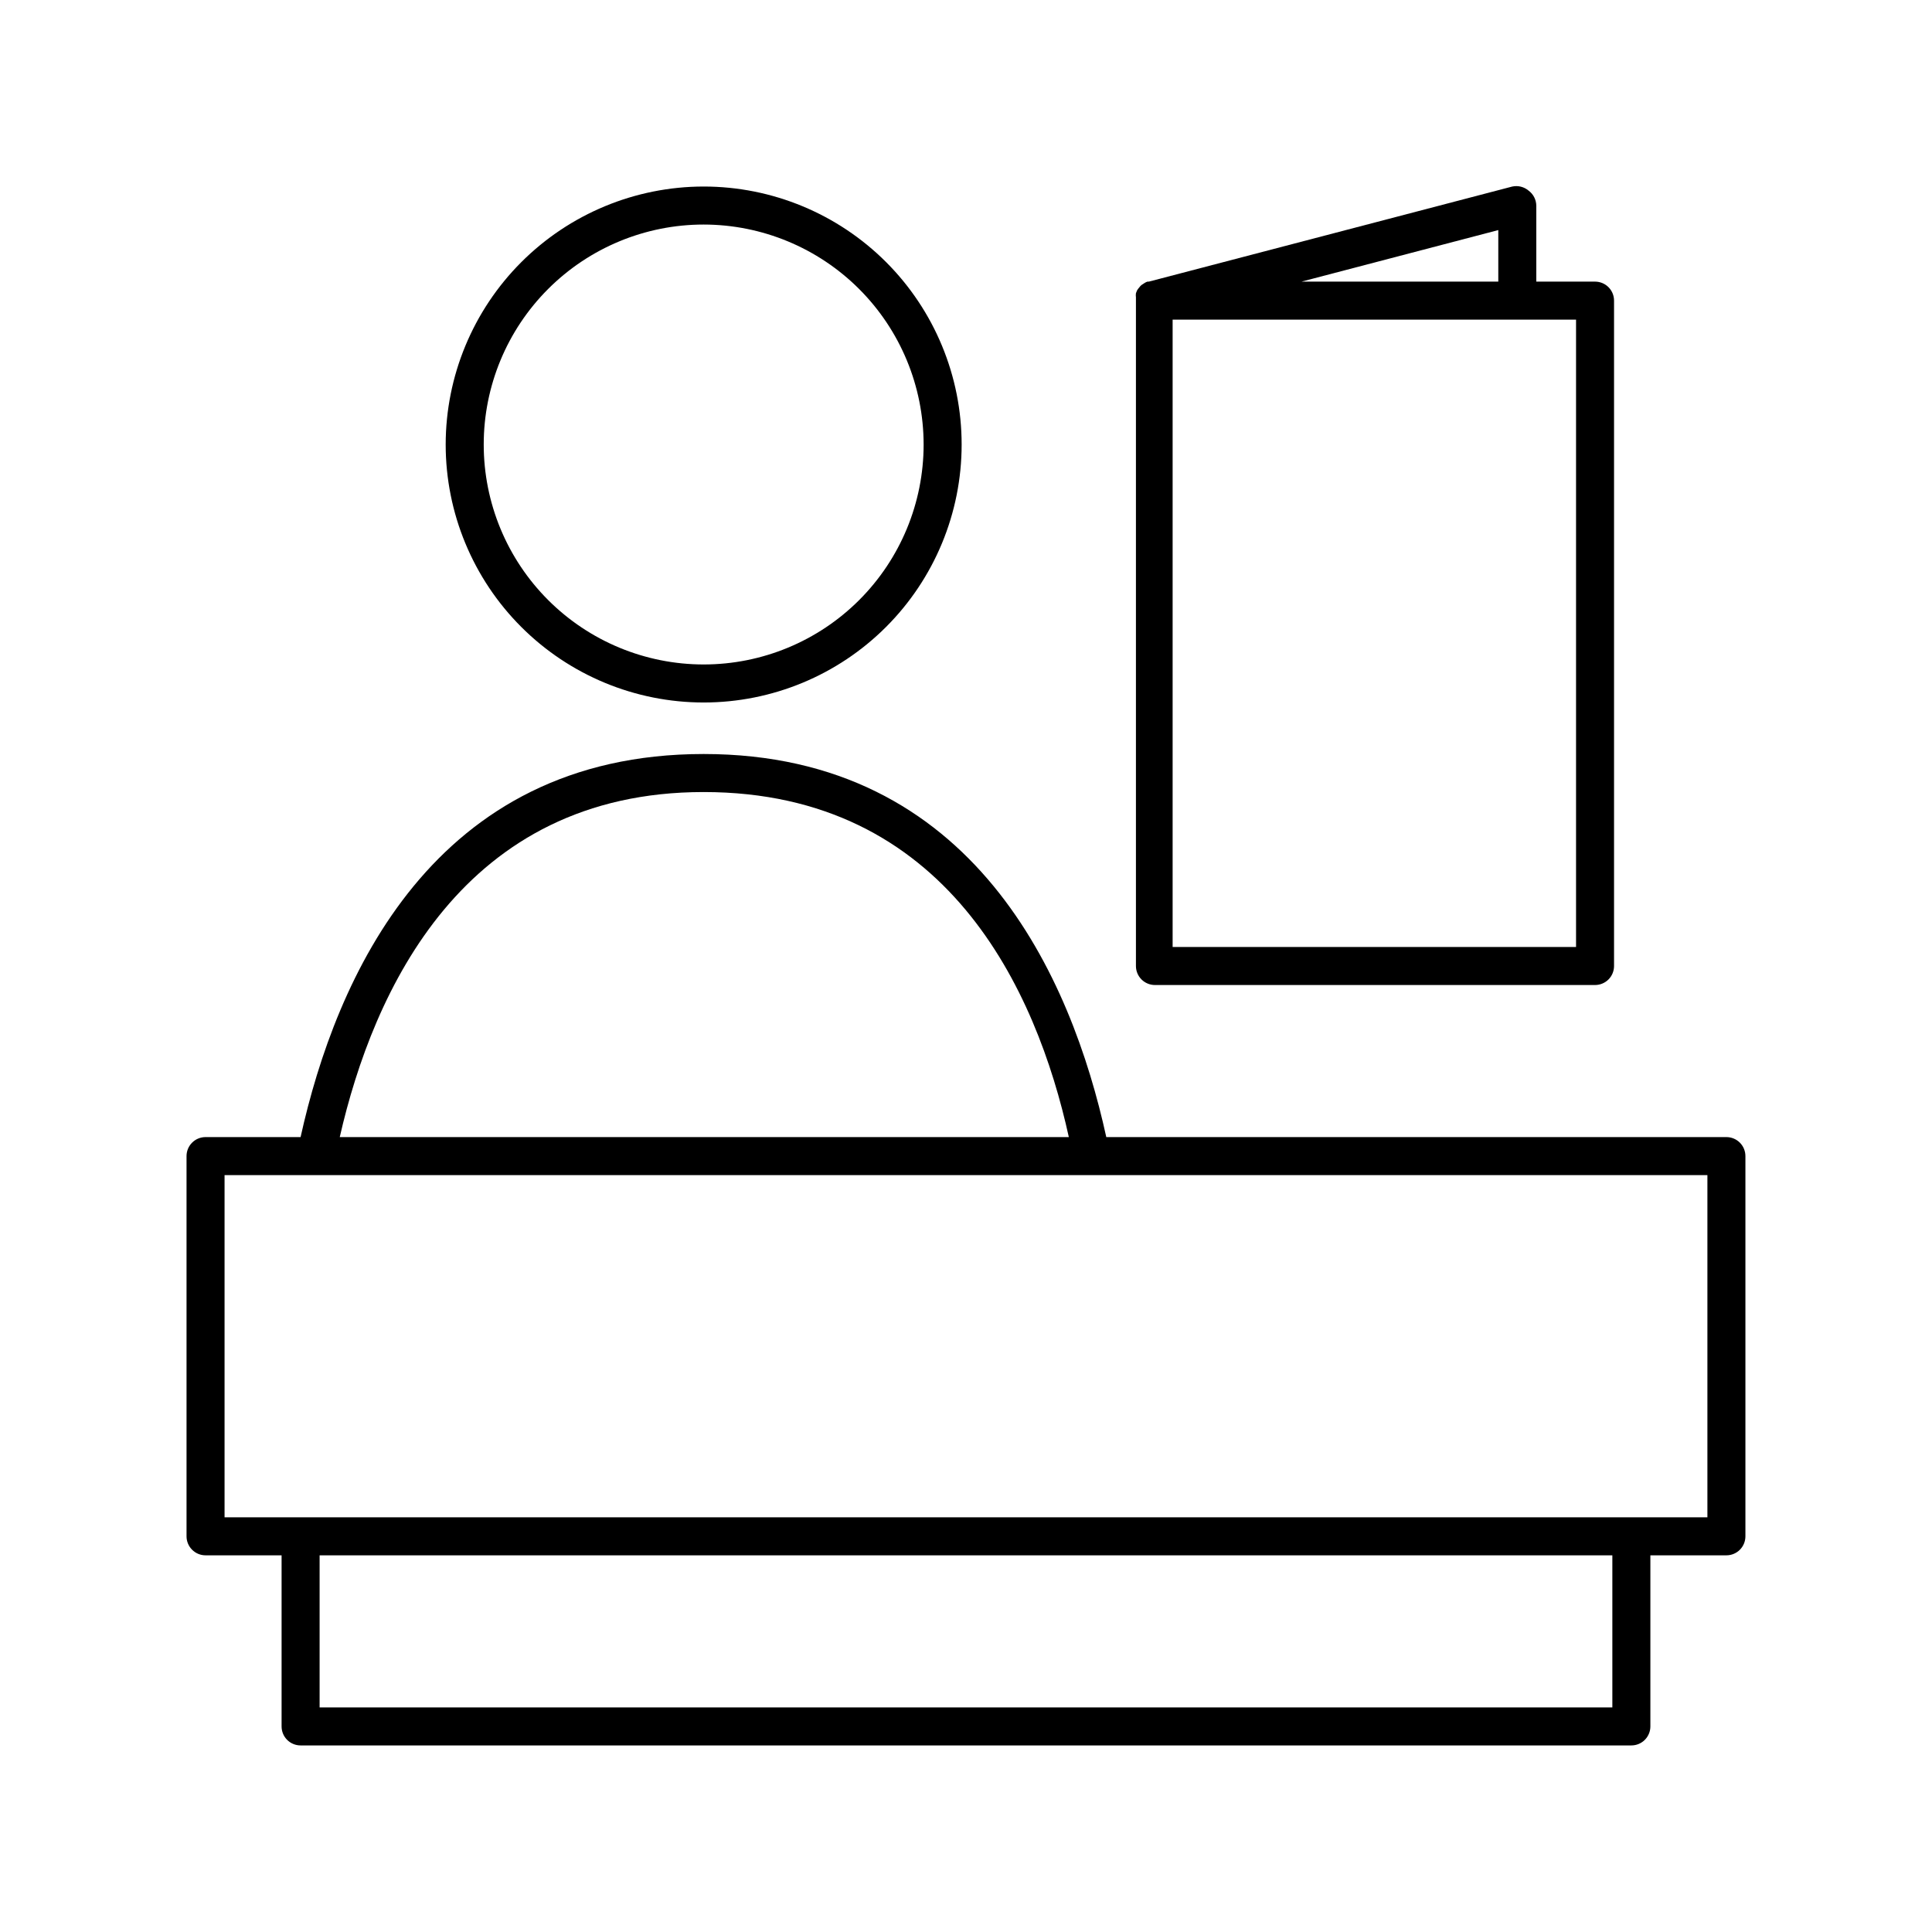
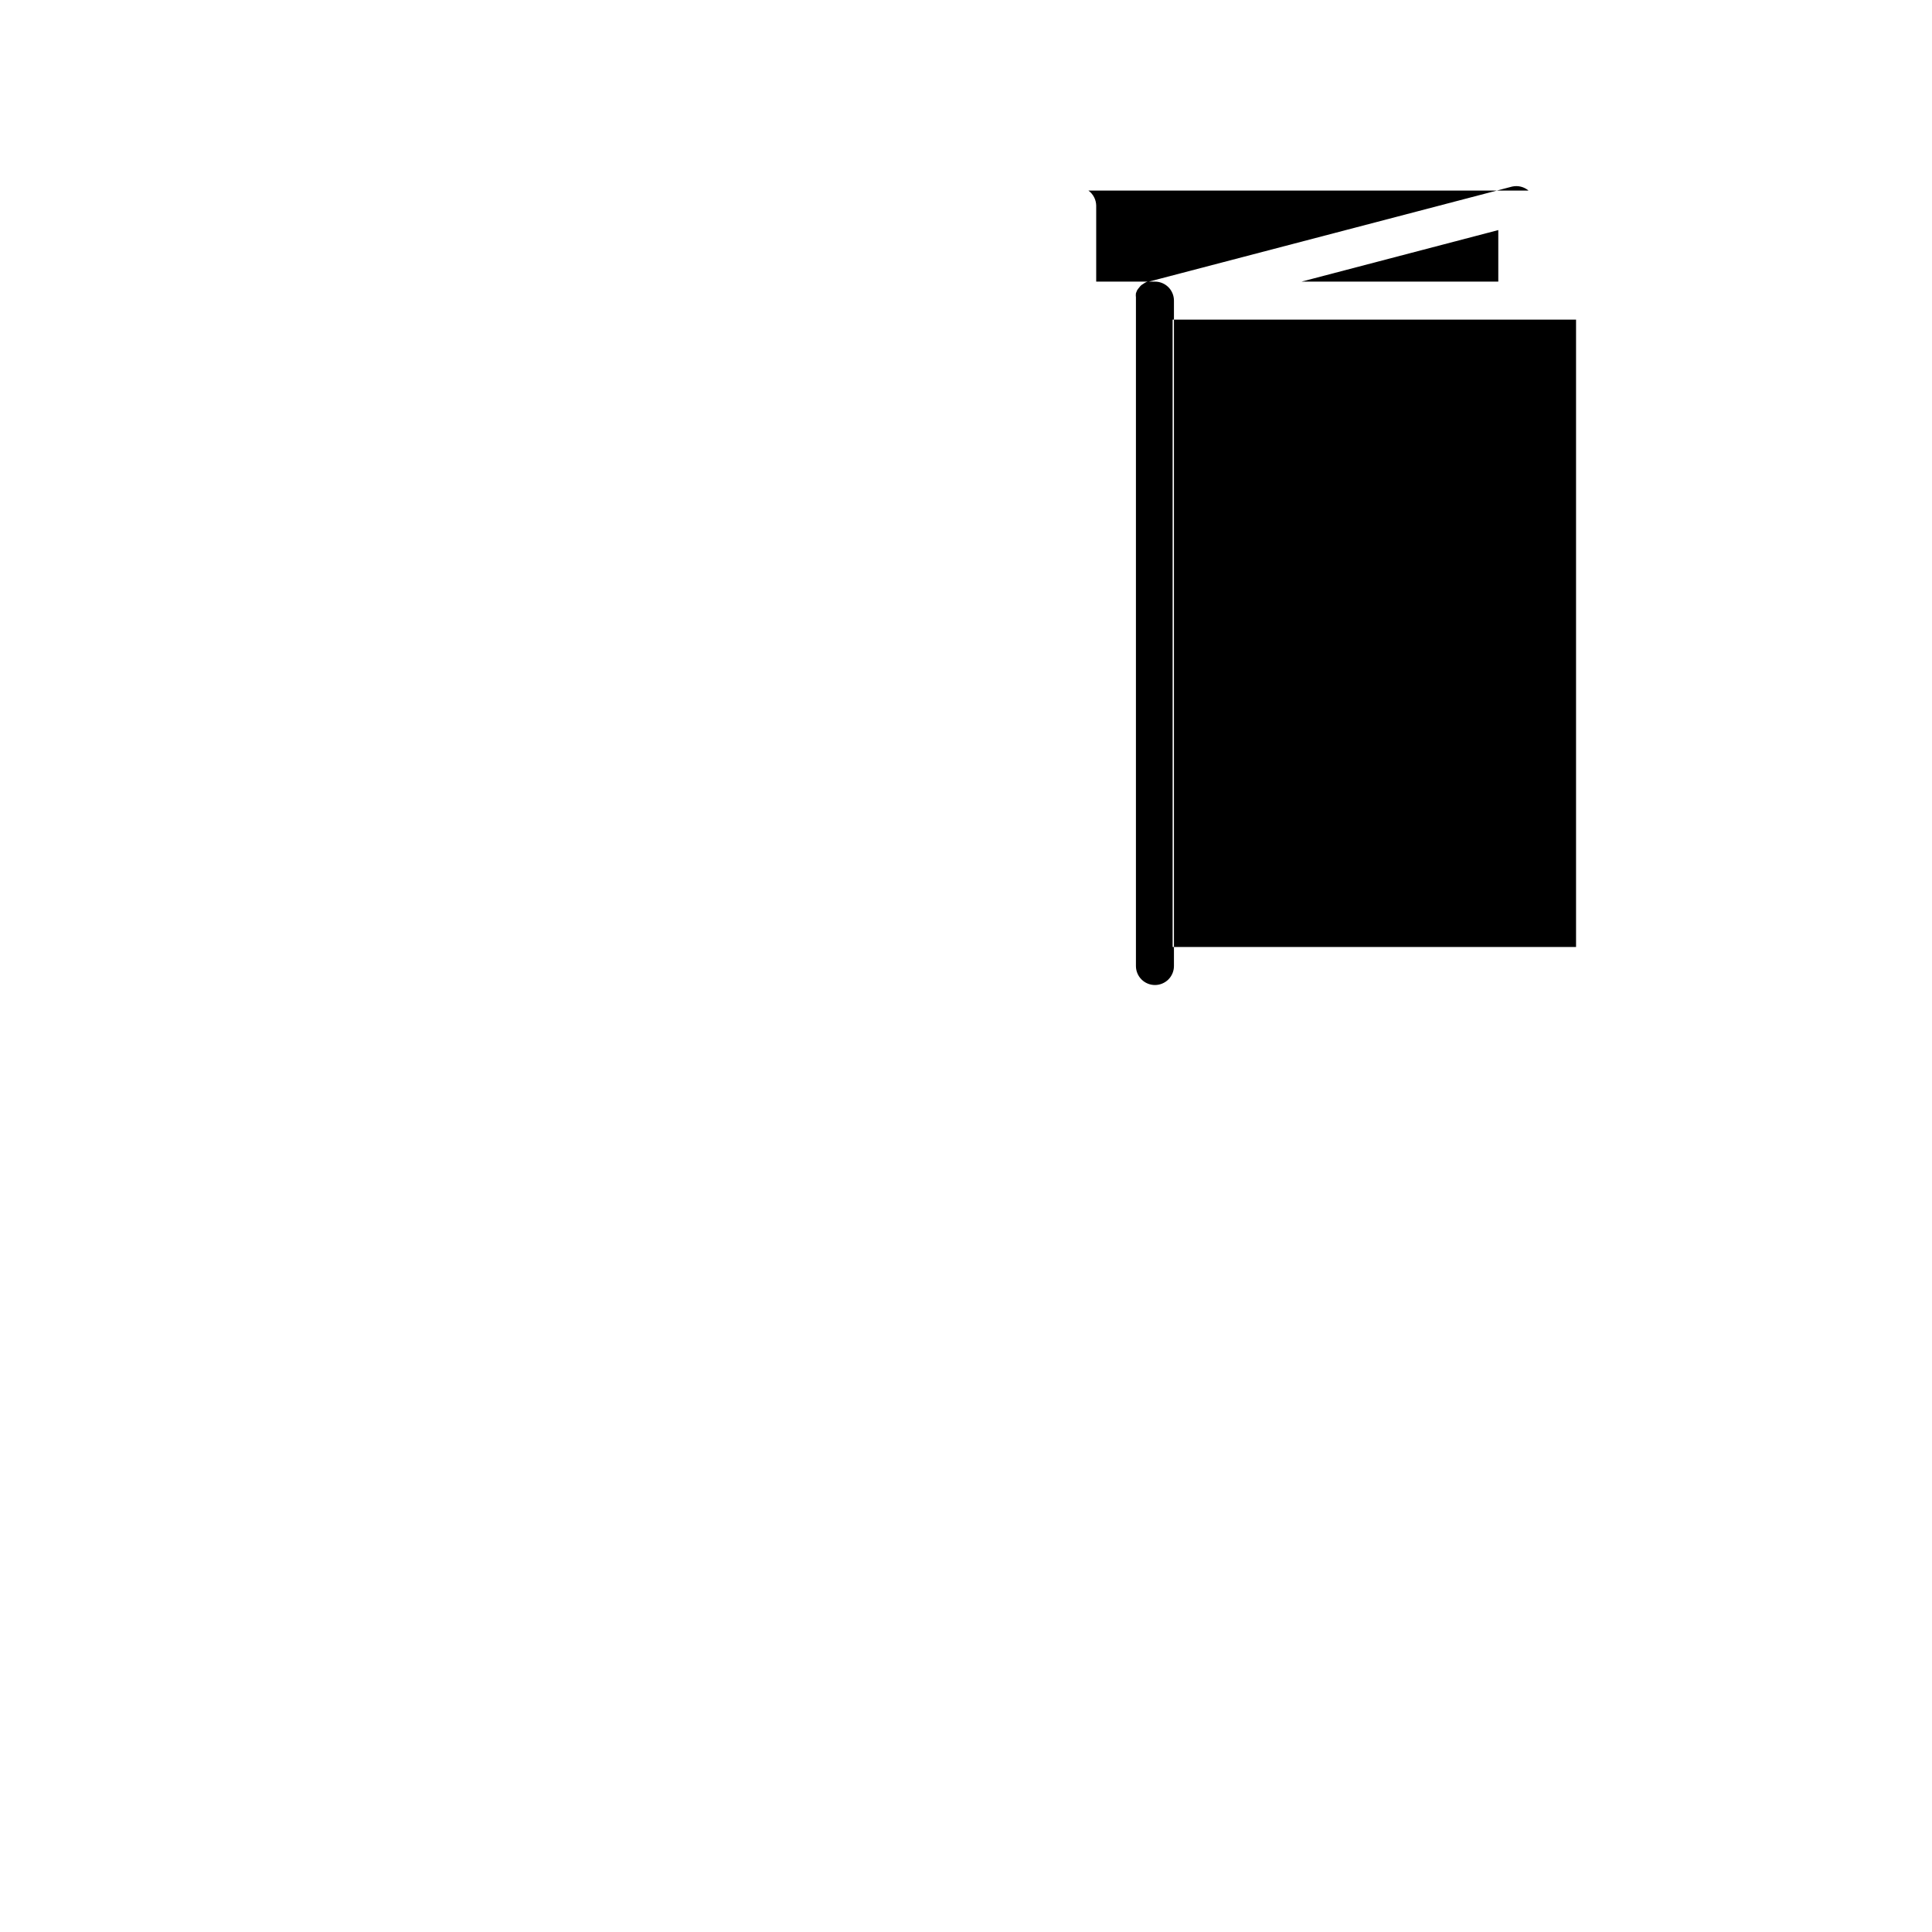
<svg xmlns="http://www.w3.org/2000/svg" fill="#000000" width="800px" height="800px" version="1.1" viewBox="144 144 512 512">
  <g>
-     <path d="m262.11 261.8c0 18.133 7.203 35.52 20.023 48.34 12.824 12.824 30.211 20.027 48.344 20.027 18.133 0 35.523-7.203 48.344-20.027 12.82-12.82 20.023-30.207 20.023-48.34 0-18.133-7.203-35.523-20.023-48.344-12.82-12.82-30.211-20.023-48.344-20.023-18.129 0.012-35.508 7.219-48.328 20.039-12.816 12.816-20.023 30.199-20.039 48.328zm126.66 0c0 15.457-6.141 30.285-17.07 41.215-10.934 10.934-25.758 17.074-41.219 17.074-15.461 0-30.285-6.141-41.219-17.074-10.93-10.93-17.07-25.758-17.07-41.215 0-15.461 6.141-30.289 17.07-41.219 10.934-10.934 25.758-17.074 41.219-17.074 15.457 0.016 30.273 6.16 41.203 17.09 10.93 10.926 17.074 25.746 17.086 41.203z" />
-     <path d="m223.66 445.34h-25.188c-2.785 0-5.039 2.258-5.039 5.039v100.76c0 1.336 0.531 2.617 1.477 3.562 0.941 0.945 2.223 1.477 3.562 1.477h20.152v45.344c0 1.336 0.527 2.617 1.473 3.562 0.945 0.945 2.227 1.473 3.562 1.473h352.67c1.336 0 2.617-0.527 3.562-1.473 0.945-0.945 1.477-2.227 1.477-3.562v-45.344h20.152c1.336 0 2.617-0.531 3.562-1.477 0.945-0.945 1.473-2.227 1.473-3.562v-100.76c0-1.336-0.527-2.617-1.473-3.562-0.945-0.945-2.227-1.477-3.562-1.477h-164.34c-9.219-42.066-34.914-101.52-106.71-101.52-71.793 0.004-97.488 59.453-106.81 101.52zm203.49 0h-193.11c8.867-38.844 32.695-91.441 96.43-91.441 64.488 0 88.219 52.551 96.781 91.441zm169.33 100.76h-392.97v-90.684h392.97zm-25.191 50.383h-342.59v-40.305h342.59z" />
-     <path d="m549.07 194.5c-1.199-1.008-2.801-1.398-4.332-1.059l-96.277 25.191h-0.352c-0.27 0.074-0.527 0.191-0.758 0.352l-0.855 0.555c-0.211 0.176-0.395 0.379-0.555 0.602-0.227 0.25-0.43 0.52-0.605 0.809l-0.301 0.754c-0.051 0.367-0.051 0.742 0 1.109v0.504 176.69c0 1.336 0.531 2.617 1.477 3.562 0.945 0.941 2.227 1.473 3.562 1.473h116.63c1.336 0 2.617-0.531 3.562-1.473 0.941-0.945 1.473-2.227 1.473-3.562v-176.34c0-1.336-0.531-2.617-1.473-3.562-0.945-0.945-2.227-1.473-3.562-1.473h-15.57v-20.152c-0.027-1.578-0.793-3.051-2.066-3.981zm12.598 200.46h-106.91v-166.26h106.91zm-20.605-176.33h-52.145l52.145-13.656z" />
+     <path d="m549.07 194.5c-1.199-1.008-2.801-1.398-4.332-1.059l-96.277 25.191h-0.352c-0.27 0.074-0.527 0.191-0.758 0.352l-0.855 0.555c-0.211 0.176-0.395 0.379-0.555 0.602-0.227 0.25-0.43 0.52-0.605 0.809l-0.301 0.754c-0.051 0.367-0.051 0.742 0 1.109v0.504 176.69c0 1.336 0.531 2.617 1.477 3.562 0.945 0.941 2.227 1.473 3.562 1.473c1.336 0 2.617-0.531 3.562-1.473 0.941-0.945 1.473-2.227 1.473-3.562v-176.34c0-1.336-0.531-2.617-1.473-3.562-0.945-0.945-2.227-1.473-3.562-1.473h-15.57v-20.152c-0.027-1.578-0.793-3.051-2.066-3.981zm12.598 200.46h-106.91v-166.26h106.91zm-20.605-176.33h-52.145l52.145-13.656z" />
  </g>
</svg>